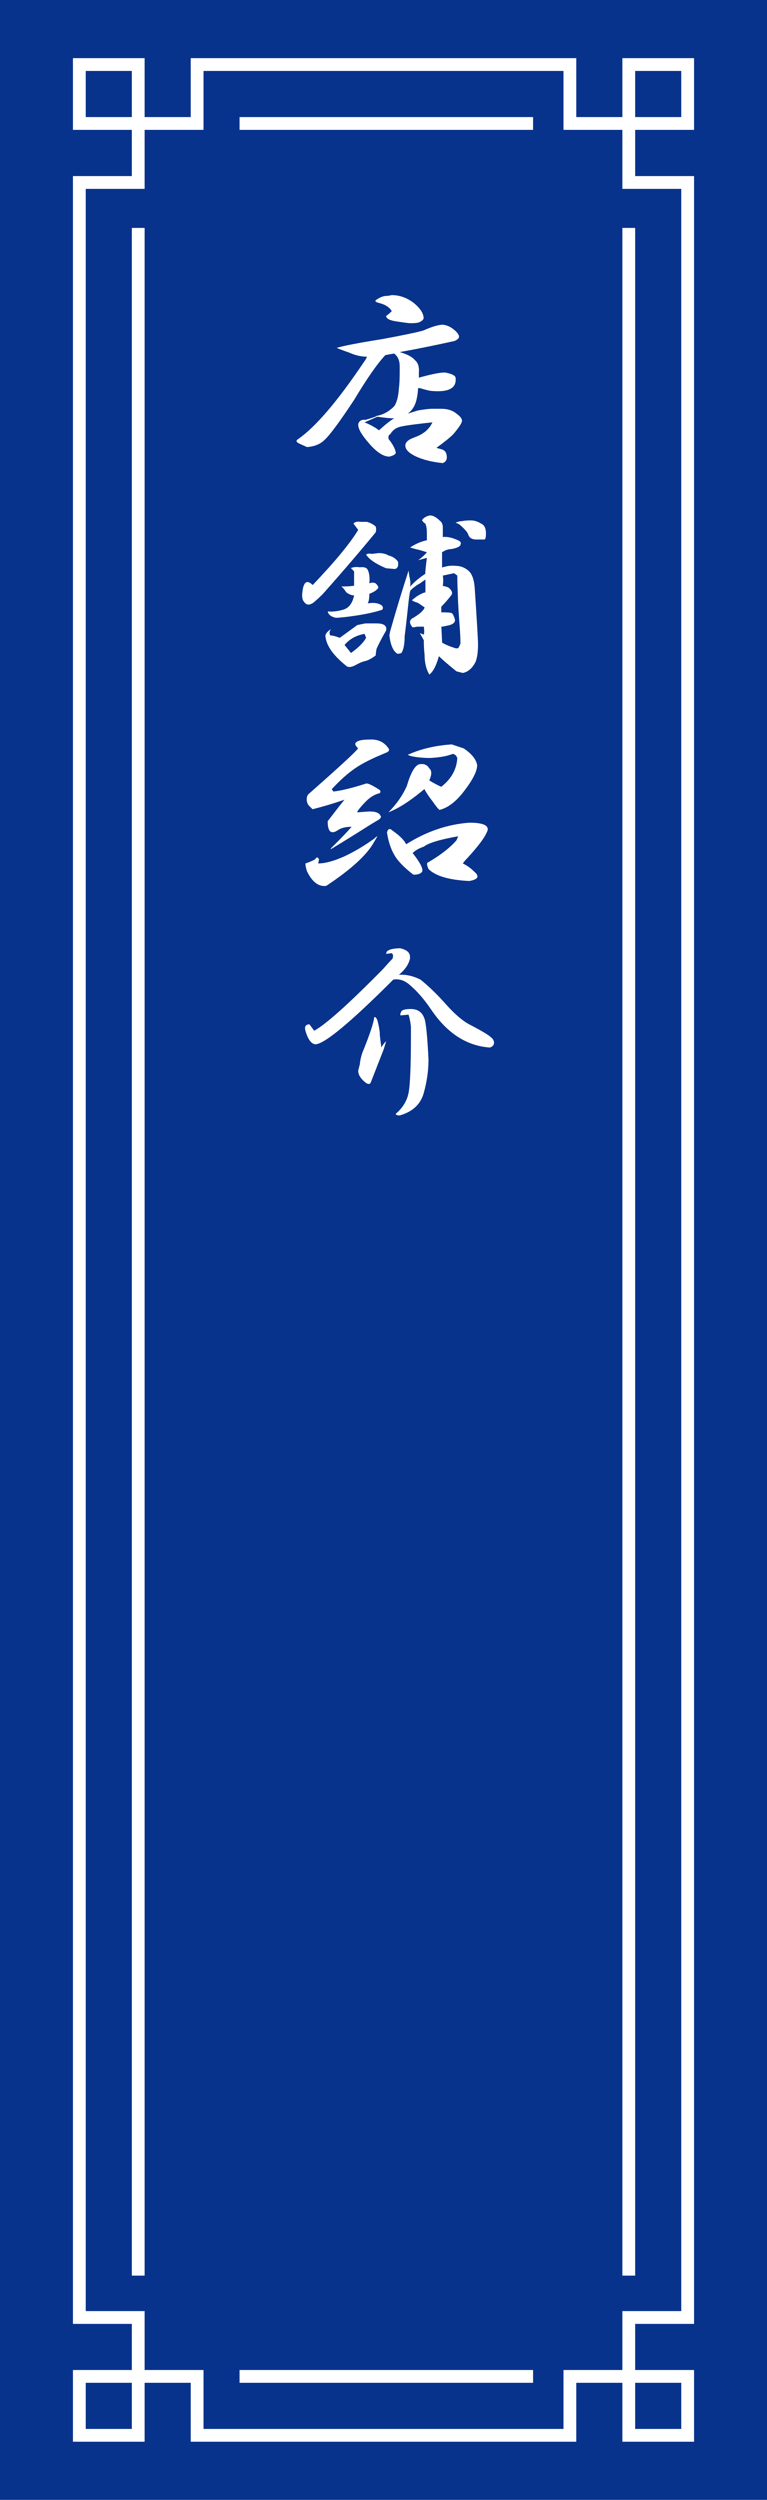
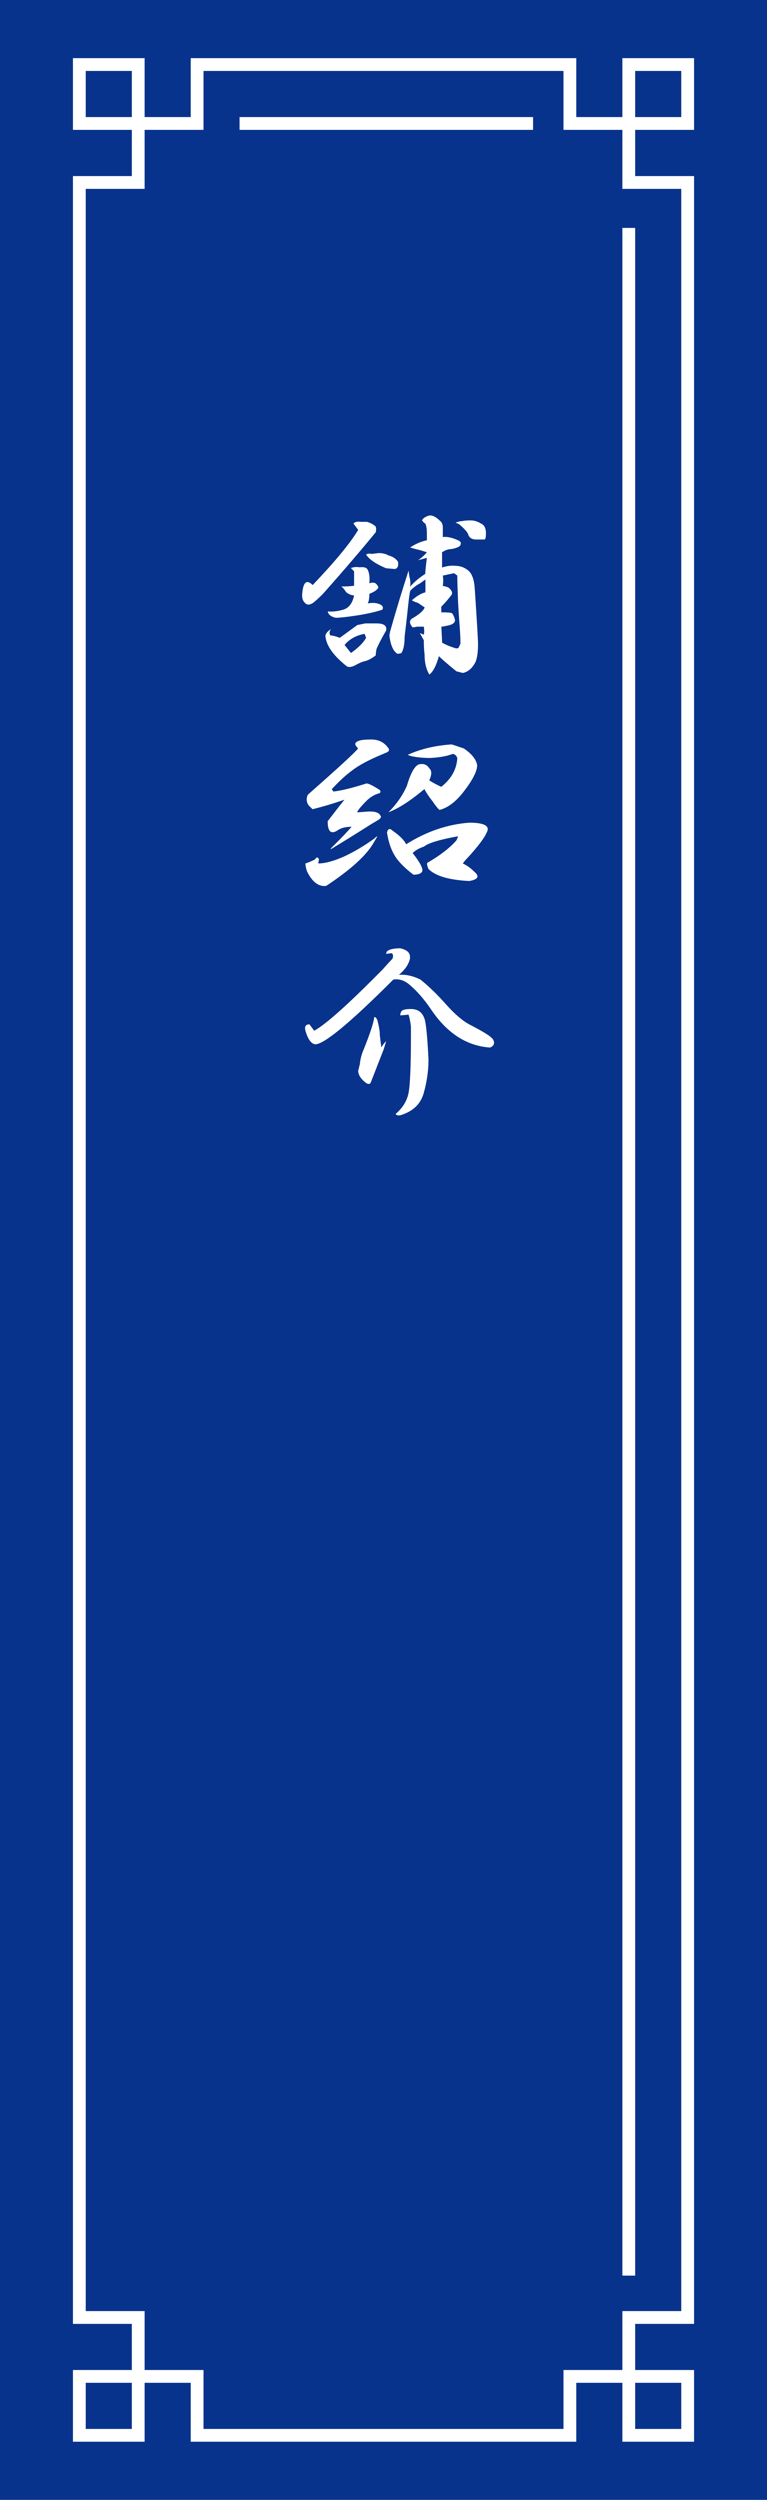
<svg xmlns="http://www.w3.org/2000/svg" id="_レイヤー_2" data-name="レイヤー 2" viewBox="0 0 90 293.17">
  <defs>
    <style>
      .cls-1 {
        fill: #fff;
      }

      .cls-2 {
        fill: #08338c;
      }

      .cls-3 {
        fill: none;
        stroke: #fff;
        stroke-miterlimit: 10;
        stroke-width: 1.5px;
      }
    </style>
  </defs>
  <g id="menu">
    <g>
      <g>
        <rect class="cls-2" width="90" height="293.17" />
        <g>
          <g>
            <rect class="cls-3" x="73.78" y="7.57" width="6.91" height="6.91" />
            <rect class="cls-3" x="73.78" y="278.69" width="6.91" height="6.91" />
            <rect class="cls-3" x="9.31" y="278.69" width="6.91" height="6.91" />
            <rect class="cls-3" x="9.31" y="7.57" width="6.91" height="6.91" />
            <polygon class="cls-3" points="66.87 285.6 66.87 278.69 73.78 278.69 73.78 271.78 80.69 271.78 80.69 21.4 73.78 21.4 73.78 14.48 66.87 14.48 66.87 7.57 23.13 7.57 23.13 14.48 16.22 14.48 16.22 21.4 9.31 21.4 9.31 271.78 16.22 271.78 16.22 278.69 23.13 278.69 23.13 285.6 66.87 285.6" />
          </g>
-           <line class="cls-3" x1="16.22" y1="26.73" x2="16.22" y2="266.87" />
          <line class="cls-3" x1="73.78" y1="26.73" x2="73.78" y2="266.87" />
          <line class="cls-3" x1="28.11" y1="14.48" x2="62.55" y2="14.48" />
-           <line class="cls-3" x1="28.11" y1="278.69" x2="62.55" y2="278.69" />
        </g>
      </g>
      <g>
-         <path class="cls-1" d="m53.56,38.94c.25.25.34.47.28.66-.06.13-.22.25-.47.38-2.25.5-4.41.94-6.47,1.31.88.25,1.47.56,1.78.94.38.31.53.81.47,1.5v.56c1.81-.5,2.91-.69,3.28-.56.62.13.97.31,1.03.56.12,1.06-.56,1.59-2.06,1.59-.5,0-.88-.03-1.12-.09-.5-.12-.84-.22-1.03-.28h-.19c-.06,1.12-.28,1.94-.66,2.44-.13.19-.31.38-.56.56l1.22-.38c.75-.12,1.28-.19,1.59-.19h1.12c.75,0,1.34.19,1.78.56.44.31.66.59.66.84s-.34.78-1.03,1.59c-.38.38-1.03.91-1.97,1.59l.66.19c.38.13.56.44.56.94,0,.31-.16.53-.47.66-1.31-.13-2.41-.41-3.28-.84-.75-.38-1.12-.78-1.12-1.22,0-.38.34-.69,1.03-.94.88-.31,1.5-.75,1.88-1.31-.06.13.03-.03.28-.47l-.84.09c-1.69.19-2.72.34-3.09.47-.44.13-.78.41-1.03.84-.19.06-.25.25-.19.56.5.63.78,1.16.84,1.59,0,.19-.25.34-.75.47-.69,0-1.47-.5-2.34-1.5-.94-1.06-1.38-1.84-1.31-2.34.12-.38.41-.53.84-.47.88-.25,1.31-.41,1.31-.47.75-.12,1.44-.5,2.06-1.12.31-.44.5-1.16.56-2.16.06-.38.09-1.03.09-1.97v-.56c0-.69-.22-1.19-.66-1.5-.38.06-.72.13-1.03.19-.94,1-2.16,2.75-3.66,5.25-1.69,2.56-2.84,4.12-3.47,4.69-.5.5-1.19.78-2.06.84l-.84-.38c-.44-.19-.5-.38-.19-.56,2.06-1.44,4.62-4.44,7.69-9,.19-.25.31-.47.38-.66-.69,0-1.38-.16-2.06-.47-.56-.19-1.06-.38-1.5-.56.81-.25,2.59-.59,5.34-1.03,2.69-.5,4.31-.84,4.88-1.03,1-.44,1.75-.66,2.25-.66.56.06,1.09.34,1.59.84Zm-10.78,10.59c.75.31,1.31.63,1.69.94.75-.69,1.34-1.16,1.78-1.41-.44,0-1.09-.06-1.97-.19-.56.25-1.06.47-1.5.66Zm5.81-13.97c.75.63,1.12,1.22,1.12,1.78-.06.19-.25.34-.56.47-.19.06-.47.09-.84.09h-.28c-.5-.06-.97-.12-1.41-.19-.88-.12-1.31-.34-1.31-.66.19-.12.41-.31.66-.56-.25-.44-.72-.75-1.41-.94-.56-.12-.66-.28-.28-.47.38-.25.75-.38,1.12-.38.12,0,.31-.03.56-.09.94,0,1.81.31,2.62.94Z" />
        <path class="cls-1" d="m43.06,61.2c.44.13.78.31,1.03.56.06.19.06.41,0,.66-1.69,2.06-3.75,4.47-6.19,7.22-.44.44-.81.78-1.12,1.03-.44.31-.78.31-1.03,0-.25-.25-.34-.62-.28-1.12.12-1.31.53-1.62,1.22-.94,2.62-2.75,4.41-4.91,5.34-6.47l-.56-.75c.19-.19.47-.25.84-.19h.75Zm1.12,11.91c.88,0,1.25.28,1.12.84-.5.88-.88,1.59-1.12,2.16-.06.31-.09.56-.09.75-.5.38-.91.59-1.22.66-.31.06-.75.25-1.31.56-.44.19-.75.19-.94,0-1.56-1.25-2.38-2.44-2.44-3.56.06-.25.28-.5.66-.75-.19.25-.22.5-.09.75.25,0,.62.09,1.12.28l2.06-1.5.94-.19h1.31Zm-1.03-6.28c.19.38.25.91.19,1.59.25-.12.5-.12.75,0,.25.25.34.44.28.56-.19.25-.53.47-1.03.66,0,.5-.06.88-.19,1.12.75-.12,1.31-.03,1.69.28.12.19.12.34,0,.47-.75.25-1.72.47-2.91.66-1.25.19-2.09.28-2.53.28-.56-.12-.88-.38-.94-.75.5.06,1.09,0,1.78-.19.69-.19,1.12-.75,1.31-1.69-.31,0-.62-.12-.94-.38-.19-.31-.38-.53-.56-.66.62,0,1.12-.03,1.5-.09v-1.69l-.38-.38c.31-.12.66-.16,1.03-.09.5-.06.81.03.94.28Zm-2.72,8.81c.31.38.56.69.75.94.88-.62,1.47-1.22,1.78-1.78-.06-.19-.13-.34-.19-.47-1,.19-1.78.63-2.34,1.31Zm3.94-10.78c.5,0,.91.09,1.22.28.5.13.88.38,1.12.75.06.5-.06.78-.38.84l-1.03-.09c-1.19-.5-1.97-1.03-2.34-1.59.12-.12.34-.16.66-.09l.75-.09Zm7.31-3.75c.19.19.28.44.28.75v1.12c.5-.06,1.09.06,1.78.38.31.13.41.31.28.56-.06.19-.41.34-1.03.47-.38,0-.75.13-1.12.38v1.78c.62-.19,1.16-.25,1.59-.19.56,0,1.06.19,1.5.56.44.38.69,1.09.75,2.16.25,3.75.38,5.91.38,6.47,0,.88-.09,1.56-.28,2.06-.38.75-.88,1.19-1.5,1.31l-.75-.19c-1-.81-1.69-1.41-2.06-1.78-.31,1.12-.69,1.84-1.12,2.16-.38-.63-.56-1.41-.56-2.34-.06-.5-.09-1.06-.09-1.69l-.47-.84.47.19c.06-.25.06-.56,0-.94h-.75l-.56.09c-.38-.44-.41-.78-.09-1.03.88-.5,1.37-.94,1.5-1.31-.44-.31-.72-.5-.84-.56-.25-.06-.47-.16-.66-.28.56-.5,1.09-.81,1.59-.94v-1.5l-.66.47c-.38.19-.75.47-1.12.84-.06.25-.13.66-.19,1.22-.19,1.75-.34,3.13-.47,4.12,0,.94-.13,1.59-.38,1.97-.13.06-.28.09-.47.09-.5-.31-.81-1.03-.94-2.16l.09-.47c.69-2.44,1.41-4.81,2.16-7.12l.09.66c.12.44.16.84.09,1.22.5-.56,1.09-1.06,1.78-1.5,0-.25.06-.87.19-1.88-.25.06-.59.16-1.03.28.44-.31.78-.62,1.03-.94l-.94-.28c-.31-.06-.66-.16-1.03-.28.69-.44,1.34-.72,1.97-.84v-.84c0-.5-.06-.87-.19-1.12-.13-.06-.25-.19-.38-.38.12-.25.41-.44.84-.56.38-.06.81.16,1.31.66Zm.28,6.38c.06.38.06.78,0,1.22.31.06.53.13.66.19.38.31.5.59.38.84-.38.5-.78.97-1.22,1.41v.66c.69,0,1.09.03,1.22.09.12.06.25.31.38.75.06.38-.28.63-1.03.75-.25.06-.44.09-.56.09l.09,1.88c.44.25.97.47,1.59.66h.28c.06-.06.16-.25.28-.56,0-.56-.03-1.22-.09-1.97-.06-.81-.13-1.78-.19-2.91-.06-1.5-.09-2.53-.09-3.09l-.38-.28-1.31.28Zm4.5-6.09c.38.19.56.56.56,1.12,0,.5-.06.75-.19.75h-.94c-.5,0-.81-.19-.94-.56-.06-.25-.38-.62-.94-1.12-.13-.12-.31-.22-.56-.28.25-.12.5-.19.75-.19.25-.06.59-.09,1.03-.09s.84.13,1.22.38Z" />
        <path class="cls-1" d="m43.9,98.73c-.81,1.5-2.69,3.22-5.62,5.16-.88.12-1.63-.44-2.25-1.69-.13-.38-.19-.69-.19-.94.38-.12.75-.28,1.12-.47.19-.31.34-.31.47,0l-.09.47c.81,0,1.84-.28,3.09-.84,1.19-.56,2.34-1.25,3.47-2.06.19-.19.31-.28.38-.28l-.38.66Zm1.69-10.97c.12.19.06.34-.19.47l-.66.28c-1.5.63-2.66,1.25-3.47,1.88-.75.56-1.53,1.28-2.34,2.16l.19.28c1-.12,2.28-.44,3.84-.94.19-.06.72.19,1.59.75.12.13.12.25,0,.38-.56.13-1.09.44-1.59.94-.5.5-.84.91-1.03,1.22v.09l1.12-.09c.88-.06,1.41.09,1.59.47.12.13.06.28-.19.47l-.94.56c-1.88,1.19-3.44,2.16-4.69,2.91v-.09l.38-.38c.88-.87,1.56-1.59,2.06-2.16-.69,0-1.22.13-1.59.38-.81.56-1.22.22-1.22-1.03.81-1.06,1.47-1.91,1.97-2.53-1.25.44-2.5.81-3.75,1.12l-.47-.47c-.25-.38-.28-.78-.09-1.22,3.62-3.19,5.59-5,5.91-5.44-.31-.31-.41-.53-.28-.66.19-.25.72-.38,1.59-.38,1-.06,1.75.28,2.25,1.03Zm11.53,9.84c-.25.63-1,1.63-2.25,3-.25.25-.44.47-.56.66.5.25.94.56,1.31.94.69.56.5.94-.56,1.12-2.38-.12-3.97-.59-4.78-1.41-.19-.44-.22-.69-.09-.75,1.5-.87,2.62-1.75,3.38-2.62l.19-.47c-2.12.38-3.47.78-4.03,1.22-.56.19-1,.44-1.31.75.88,1.12,1.25,1.84,1.12,2.16-.13.25-.47.38-1.03.38-.81-.62-1.44-1.22-1.88-1.78-.62-.81-1.03-1.88-1.22-3.19.12-.44.34-.5.66-.19.81.56,1.34,1.09,1.59,1.59,2.38-1.5,4.84-2.34,7.41-2.53,1.75,0,2.44.38,2.06,1.12Zm-2.72-9.84c.94.63,1.47,1.28,1.59,1.97,0,.69-.5,1.69-1.5,3-.94,1.25-1.91,2-2.91,2.25-.13-.06-.41-.41-.84-1.03-.44-.56-.75-1.03-.94-1.41l-.47.38c-1.38,1.12-2.62,1.91-3.75,2.34.94-.94,1.66-1.97,2.16-3.09.44-1.5.91-2.34,1.41-2.53.56-.12.97.03,1.22.47.31.25.31.72,0,1.41.5.31.97.56,1.41.75,1.19-.94,1.81-2.06,1.88-3.38-.13-.31-.31-.47-.56-.47-.62.25-1.5.41-2.62.47-.56,0-1.06-.03-1.5-.09-.44-.06-.75-.12-.94-.19l-.19-.09c1.5-.69,3.22-1.09,5.16-1.22l1.41.47Z" />
        <path class="cls-1" d="m48.12,112.35c-.13.69-.56,1.34-1.31,1.97.81-.06,1.66.13,2.53.56,1,.81,2,1.78,3,2.91,1,1.12,1.91,1.91,2.72,2.34,1.44.75,2.28,1.25,2.53,1.5.25.19.38.41.38.66s-.16.44-.47.56c-2.75-.19-5.06-1.69-6.94-4.5-.81-1.19-1.63-2.12-2.44-2.81-.62-.56-1.28-.78-1.97-.66-4.94,4.94-7.97,7.47-9.09,7.59-.5,0-.91-.53-1.22-1.59-.13-.5.03-.75.47-.75l.56.75c1.37-.75,4.06-3.16,8.06-7.22.44-.5.81-.91,1.12-1.22.12-.31.09-.53-.09-.66l-.66.09.09-.28c.25-.25.78-.38,1.59-.38.81.19,1.19.56,1.12,1.12Zm-3.56,9c.06.5.12,1,.19,1.5.12-.25.31-.5.56-.75l-.28.94-1.5,3.84c-.13.38-.44.31-.94-.19-.38-.38-.56-.75-.56-1.12l.19-.75c.06-.62.22-1.22.47-1.78.75-1.88,1.16-3.12,1.22-3.75.12-.06.25.06.38.38.19.75.28,1.31.28,1.69Zm5.25-1.88c.19.56.34,2.16.47,4.78,0,1.31-.19,2.62-.56,3.94s-1.31,2.19-2.81,2.62c-.31,0-.47-.06-.47-.19.81-.69,1.31-1.5,1.5-2.44.19-1,.28-3.28.28-6.84v-.94c-.06-.56-.16-1.03-.28-1.41l-.94.09c-.06-.06-.03-.22.09-.47.12-.19.5-.28,1.12-.28.81,0,1.34.38,1.59,1.12Z" />
      </g>
    </g>
  </g>
</svg>